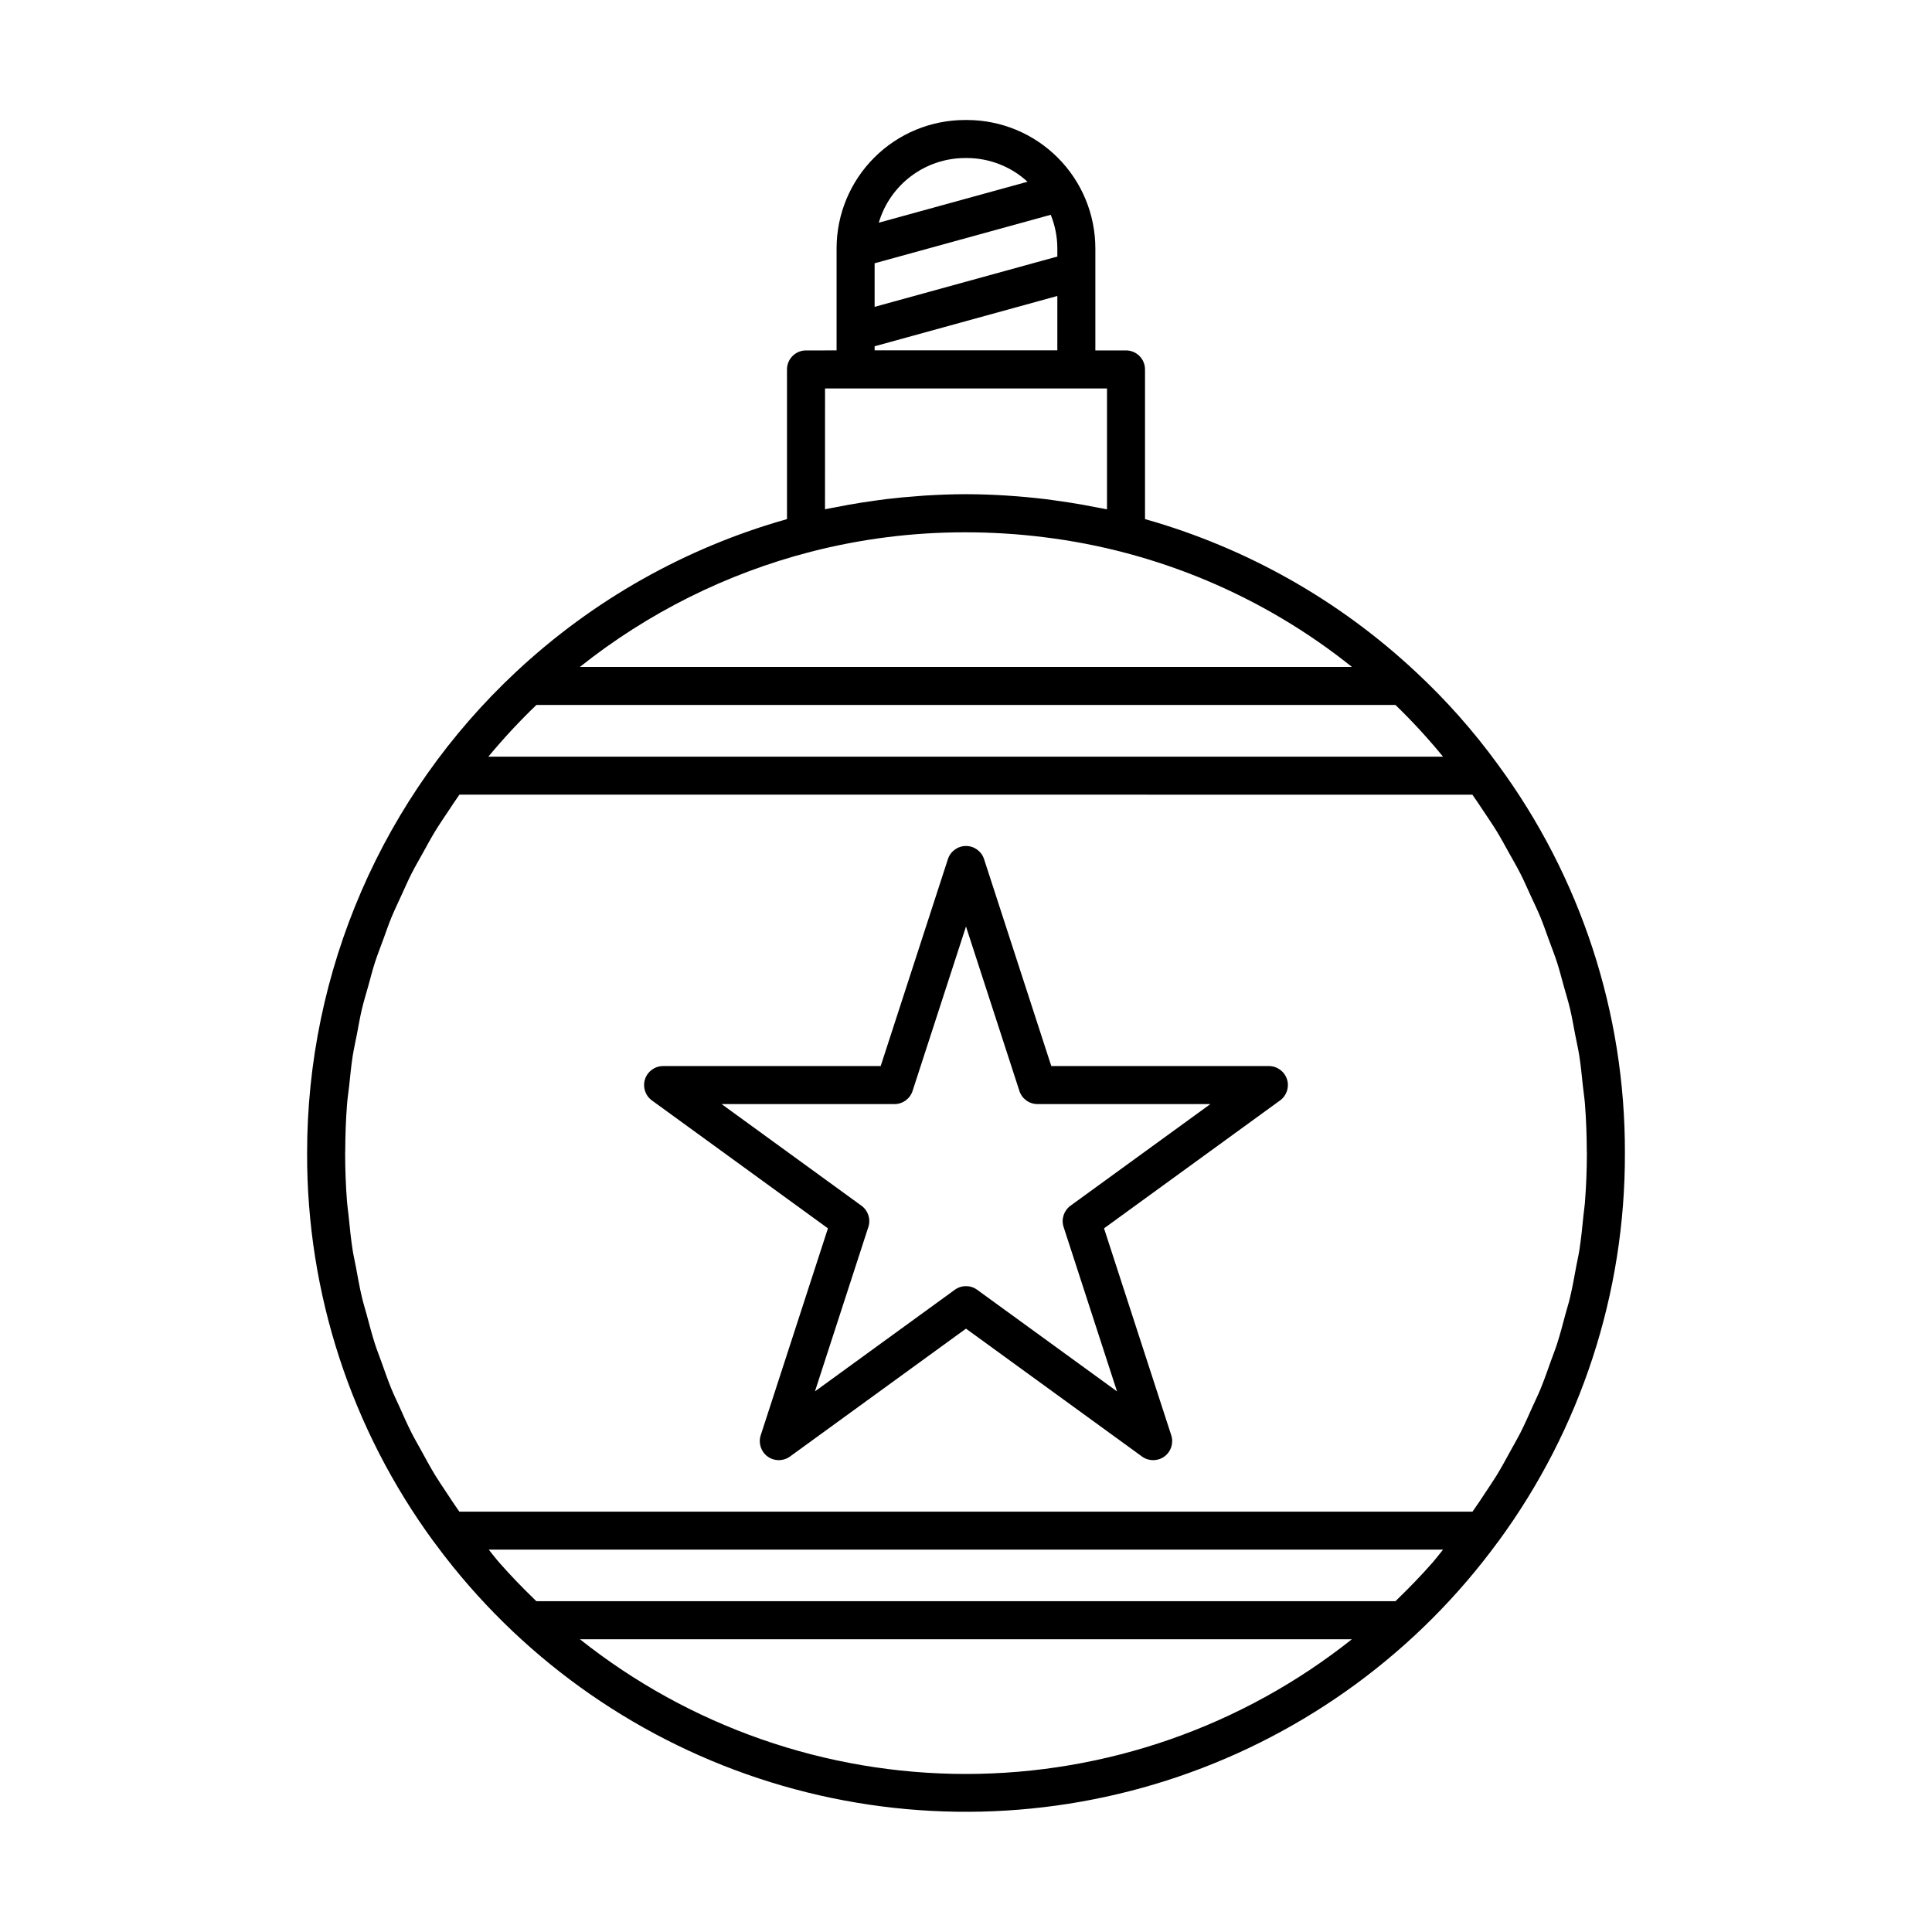
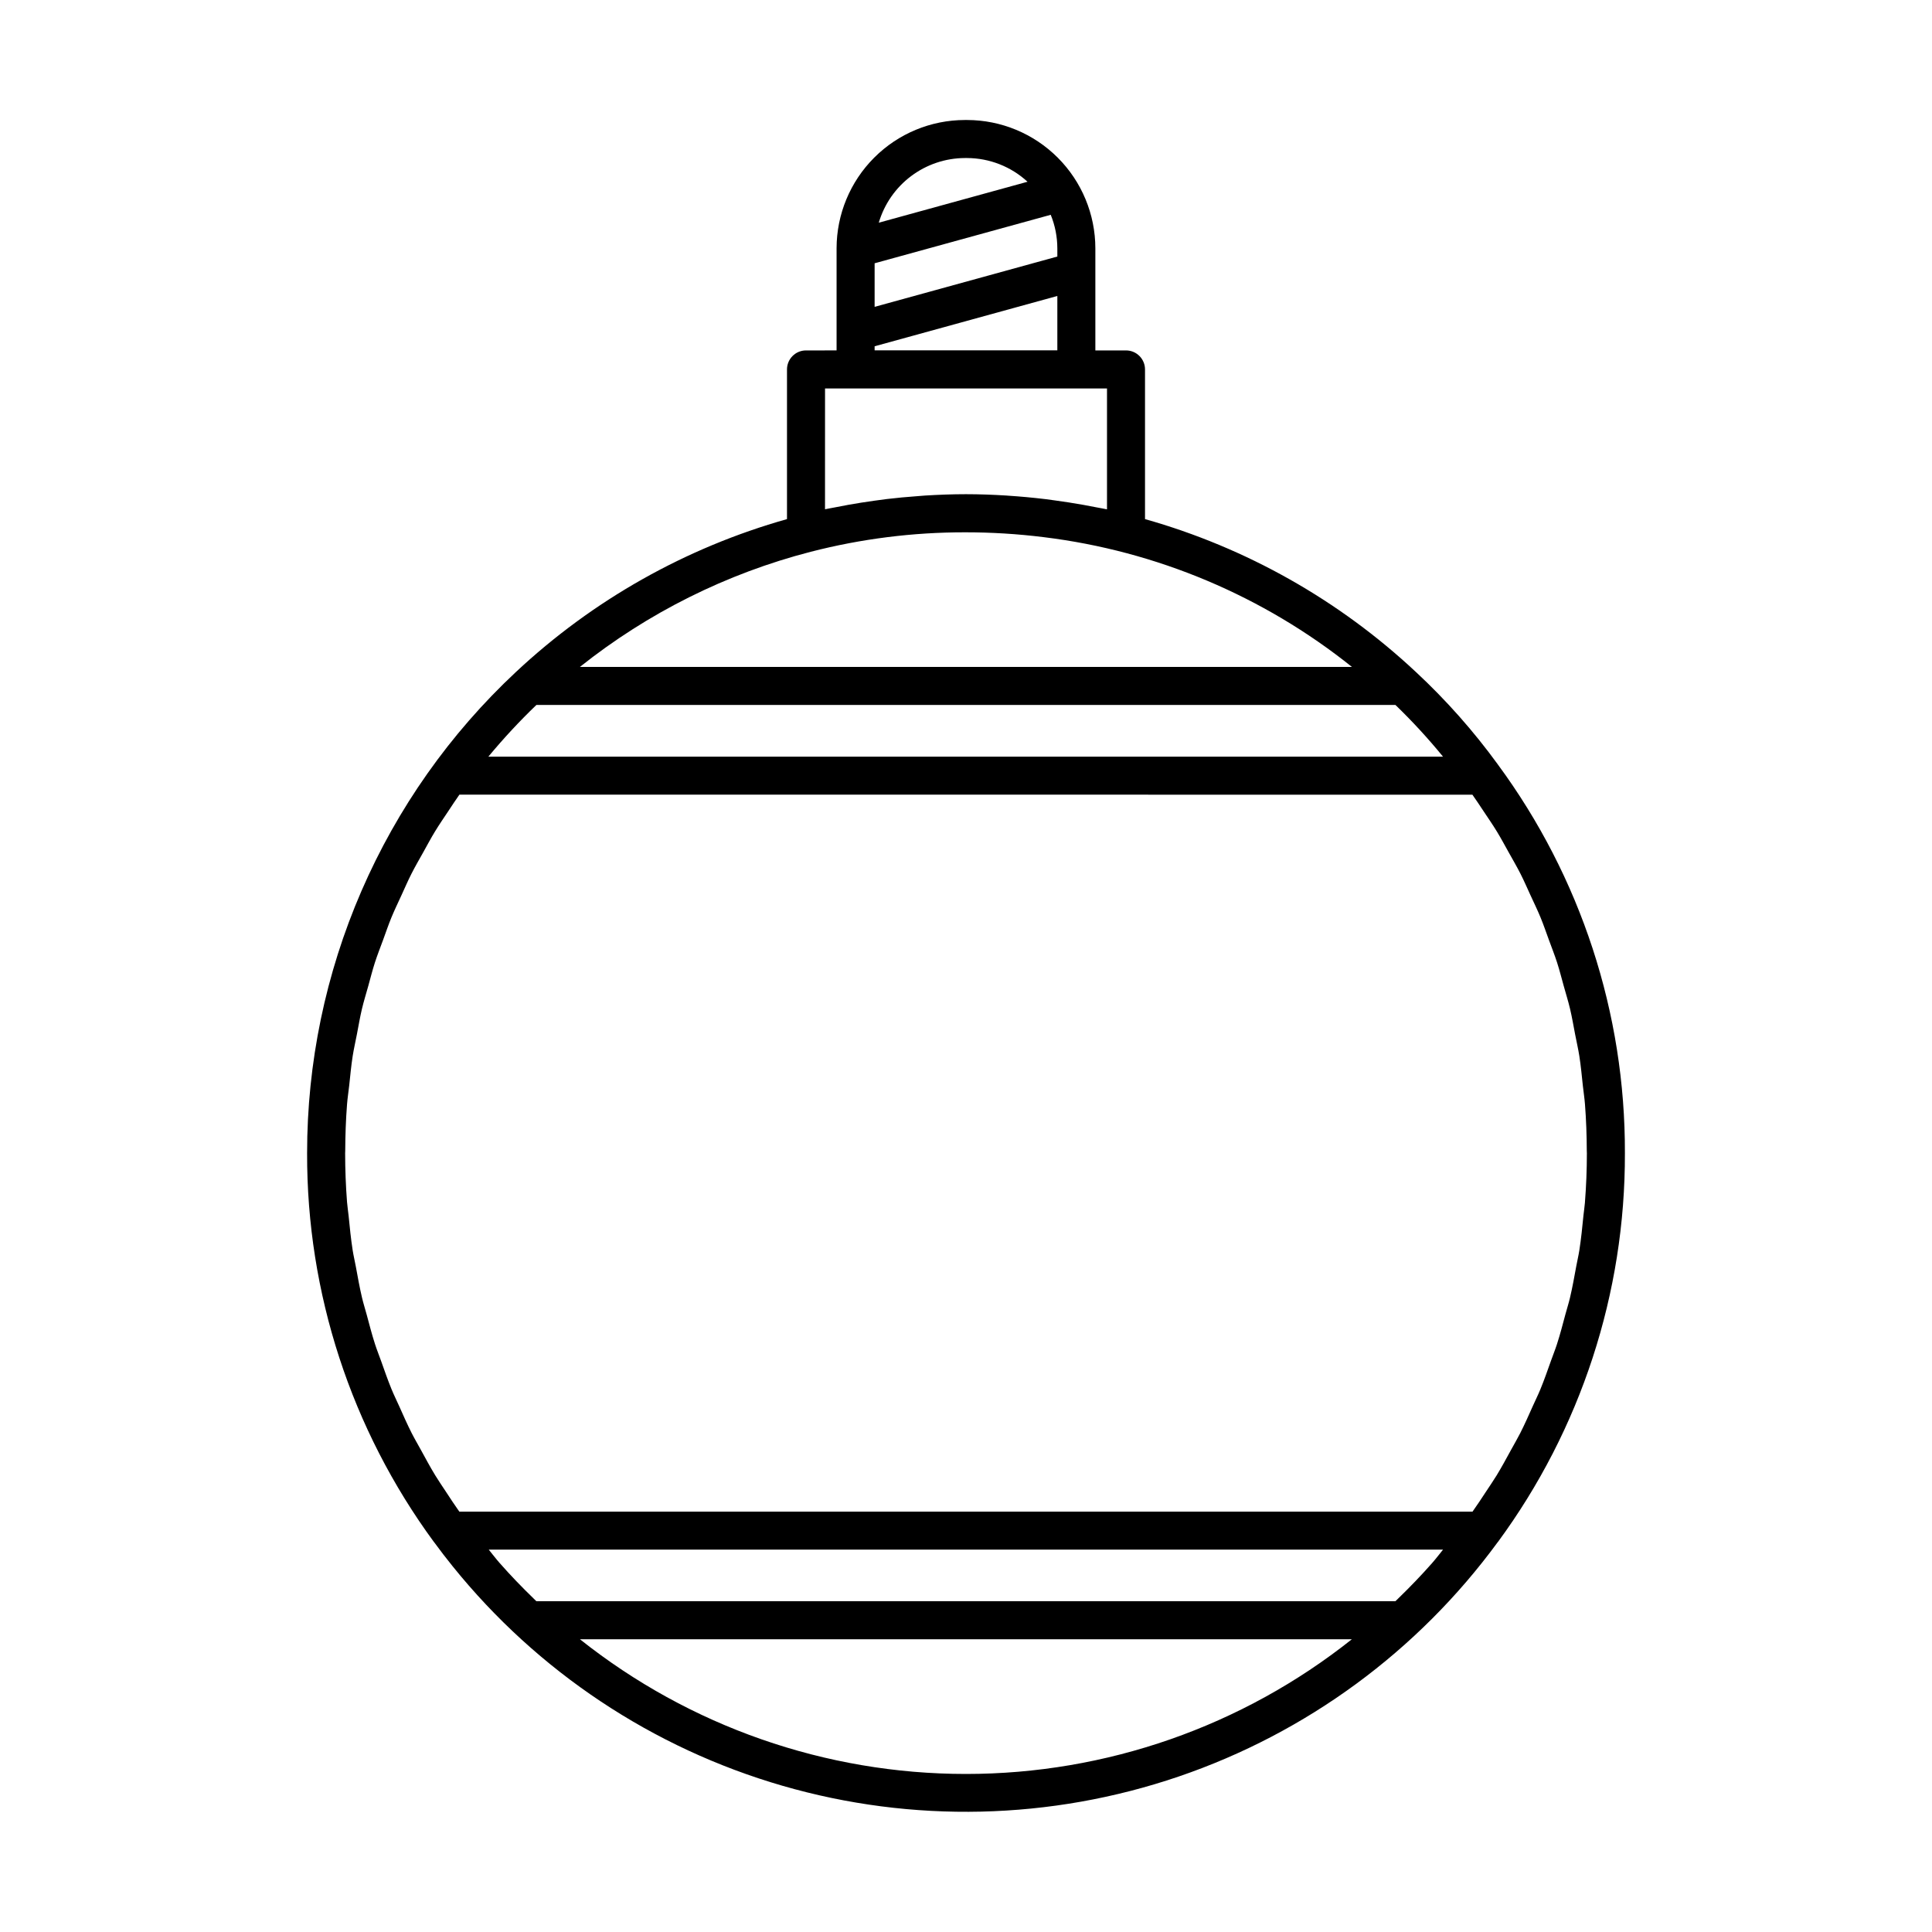
<svg xmlns="http://www.w3.org/2000/svg" fill="#000000" width="800px" height="800px" version="1.1" viewBox="144 144 512 512">
  <g>
    <path d="m540.94 346.58c-6.43-8.84-13.699-17.043-21.703-24.488l-0.008-0.004c-20.348-19.051-44.965-32.945-71.789-40.52v-39.668c0-1.336-0.531-2.617-1.477-3.562-0.945-0.945-2.227-1.477-3.562-1.473h-8.121v-27.059c-0.012-9.016-3.598-17.656-9.973-24.031-6.375-6.379-15.02-9.965-24.035-9.973h-0.562c-9.016 0.008-17.66 3.594-24.035 9.973-6.375 6.375-9.961 15.016-9.973 24.031v27.055l-8.102 0.004c-1.336-0.004-2.617 0.527-3.562 1.473-0.945 0.945-1.477 2.227-1.477 3.562v39.668c-26.848 7.57-51.488 21.469-71.852 40.531h-0.004v0.004c-17.469 16.324-31.395 36.066-40.91 58-9.516 21.938-14.422 45.594-14.41 69.5v0.016c-0.102 37.035 11.668 73.129 33.582 102.99l0.066 0.07c1.594 2.176 3.238 4.316 4.934 6.418v-0.004c22.484 27.891 53 48.191 87.406 58.156 34.41 9.965 71.051 9.113 104.96-2.441 33.906-11.555 63.441-33.254 84.605-62.16l0.043-0.035c21.949-29.844 33.738-65.945 33.633-102.99v-0.016c0.121-37.062-11.688-73.184-33.676-103.02zm23.094 116.02c-0.09 1.152-0.281 2.285-0.395 3.434-0.309 3.133-0.621 6.266-1.105 9.363-0.215 1.379-0.547 2.731-0.797 4.106-0.52 2.828-1.02 5.664-1.684 8.453-0.344 1.453-0.805 2.871-1.191 4.312-0.715 2.672-1.406 5.348-2.258 7.973-0.473 1.469-1.055 2.894-1.57 4.348-0.906 2.551-1.793 5.109-2.828 7.617-0.605 1.473-1.316 2.902-1.969 4.356-1.086 2.426-2.156 4.859-3.363 7.238-0.754 1.48-1.605 2.918-2.402 4.379-1.25 2.285-2.484 4.574-3.844 6.805-0.914 1.496-1.922 2.941-2.883 4.41-1.145 1.75-2.293 3.492-3.512 5.207l-268.51-0.004c-1.23-1.738-2.398-3.508-3.555-5.285-0.945-1.445-1.934-2.867-2.828-4.336-1.352-2.215-2.57-4.488-3.812-6.758-0.812-1.484-1.676-2.945-2.438-4.449-1.176-2.32-2.219-4.699-3.277-7.066-0.68-1.516-1.418-3.004-2.047-4.539-1-2.43-1.855-4.91-2.734-7.383-0.543-1.531-1.156-3.035-1.652-4.582-0.824-2.551-1.492-5.148-2.188-7.742-0.406-1.516-0.887-3.008-1.25-4.539-0.645-2.715-1.129-5.473-1.637-8.227-0.266-1.445-0.609-2.871-0.84-4.324-0.473-3.035-0.777-6.106-1.082-9.176-0.121-1.207-0.32-2.394-0.414-3.606-0.332-4.293-0.5-8.617-0.504-12.973 0-0.203 0.023-0.406 0.023-0.609 0.016-4.141 0.164-8.262 0.48-12.348 0.129-1.684 0.395-3.336 0.578-5.012 0.277-2.59 0.516-5.188 0.914-7.746 0.305-1.949 0.75-3.859 1.121-5.789 0.434-2.25 0.812-4.516 1.34-6.738 0.48-2.023 1.098-4.004 1.656-6.004 0.578-2.086 1.105-4.188 1.766-6.246 0.656-2.035 1.441-4.023 2.18-6.031 0.723-1.973 1.395-3.965 2.191-5.906 0.824-2.004 1.773-3.957 2.676-5.93 0.867-1.891 1.688-3.797 2.629-5.656 0.988-1.953 2.094-3.848 3.164-5.766 1.012-1.812 1.98-3.644 3.062-5.422 1.145-1.883 2.402-3.707 3.629-5.551 0.949-1.426 1.879-2.863 2.875-4.266l268.45 0.008c1 1.402 1.934 2.836 2.883 4.262 1.23 1.844 2.492 3.672 3.641 5.555 1.078 1.77 2.047 3.59 3.055 5.391 1.074 1.926 2.191 3.828 3.184 5.789 0.938 1.848 1.754 3.746 2.617 5.621 0.91 1.98 1.867 3.941 2.695 5.953 0.801 1.945 1.473 3.934 2.195 5.906 0.734 2.008 1.523 3.992 2.18 6.027 0.664 2.066 1.191 4.176 1.777 6.266 0.555 1.992 1.172 3.969 1.652 5.984 0.531 2.242 0.914 4.527 1.352 6.797 0.367 1.91 0.812 3.805 1.113 5.731 0.406 2.59 0.645 5.215 0.926 7.832 0.176 1.648 0.441 3.277 0.566 4.934 0.316 4.09 0.465 8.215 0.48 12.359 0 0.203 0.023 0.402 0.023 0.605-0.004 4.359-0.172 8.688-0.512 12.988zm-40.441 95.551c-2.875 3.269-5.894 6.398-9.004 9.418-0.262 0.254-0.52 0.516-0.785 0.77h-227.66c-0.246-0.234-0.484-0.477-0.727-0.711-3.133-3.035-6.172-6.188-9.066-9.48-0.23-0.262-0.445-0.535-0.676-0.797-0.75-0.863-1.414-1.801-2.148-2.68h252.89c-0.73 0.879-1.395 1.809-2.141 2.672-0.234 0.27-0.453 0.543-0.688 0.809zm-147.81-344.38 46.668-12.848c1.152 2.824 1.746 5.84 1.754 8.887v2.176l-48.422 13.332zm0 21.996 48.422-13.332v14.41l-48.422 0.004zm23.93-49.887h0.562c5.941 0.02 11.66 2.262 16.027 6.285l-39.418 10.852v0.004c1.453-4.934 4.461-9.27 8.574-12.355 4.113-3.09 9.113-4.766 14.254-4.785zm-37.07 61.062h74.723v32.039c-0.941-0.203-1.898-0.348-2.844-0.539-1.133-0.227-2.269-0.441-3.406-0.645-2.543-0.457-5.094-0.848-7.656-1.195-0.832-0.109-1.656-0.234-2.488-0.336-3.293-0.395-6.59-0.699-9.898-0.914-0.129-0.008-0.254-0.023-0.383-0.031-3.566-0.219-7.137-0.355-10.715-0.355-3.625 0-7.234 0.141-10.828 0.359-0.707 0.043-1.406 0.117-2.109 0.168-2.699 0.195-5.383 0.441-8.059 0.762-1.117 0.133-2.231 0.297-3.344 0.449-2.258 0.316-4.508 0.664-6.742 1.066-1.25 0.223-2.492 0.461-3.731 0.711-0.84 0.172-1.691 0.297-2.527 0.48zm-3.773 43.281c13.344-3.434 27.074-5.168 40.855-5.156 6.969-0.004 13.93 0.422 20.844 1.281 29.902 3.66 58.195 15.57 81.715 34.398h-204.61c18.027-14.355 38.875-24.758 61.191-30.523zm-72.719 40.602h227.66c4.465 4.312 8.672 8.887 12.602 13.695h-252.99c3.981-4.801 8.227-9.375 12.723-13.695zm11.543 247.59h204.57c-29.082 23.117-65.137 35.703-102.29 35.703-37.152 0-73.207-12.586-102.29-35.703z" />
-     <path d="m485.06 430c-0.676-2.074-2.609-3.481-4.793-3.481h-57.664l-17.816-54.84c-0.672-2.078-2.606-3.484-4.789-3.484s-4.121 1.406-4.793 3.484l-17.816 54.84h-57.664c-2.18 0-4.113 1.402-4.789 3.481-0.676 2.074 0.062 4.348 1.828 5.629l46.648 33.895-17.816 54.844c-0.672 2.074 0.066 4.348 1.832 5.629 1.766 1.285 4.156 1.281 5.922 0l46.648-33.891 46.648 33.891h-0.004c1.766 1.281 4.156 1.285 5.922 0 1.766-1.281 2.504-3.555 1.832-5.629l-17.816-54.844 46.648-33.895c1.766-1.281 2.504-3.551 1.832-5.629zm-57.363 33.523v0.004c-1.766 1.281-2.508 3.555-1.832 5.629l14.156 43.578-37.062-26.926v-0.004c-1.766-1.285-4.16-1.285-5.926 0l-37.062 26.926 14.156-43.578v0.004c0.676-2.074-0.062-4.348-1.832-5.629l-37.066-26.934h45.82c2.184 0 4.117-1.406 4.793-3.484l14.156-43.57 14.156 43.57h-0.004c0.676 2.078 2.609 3.484 4.793 3.484h45.82z" />
  </g>
</svg>